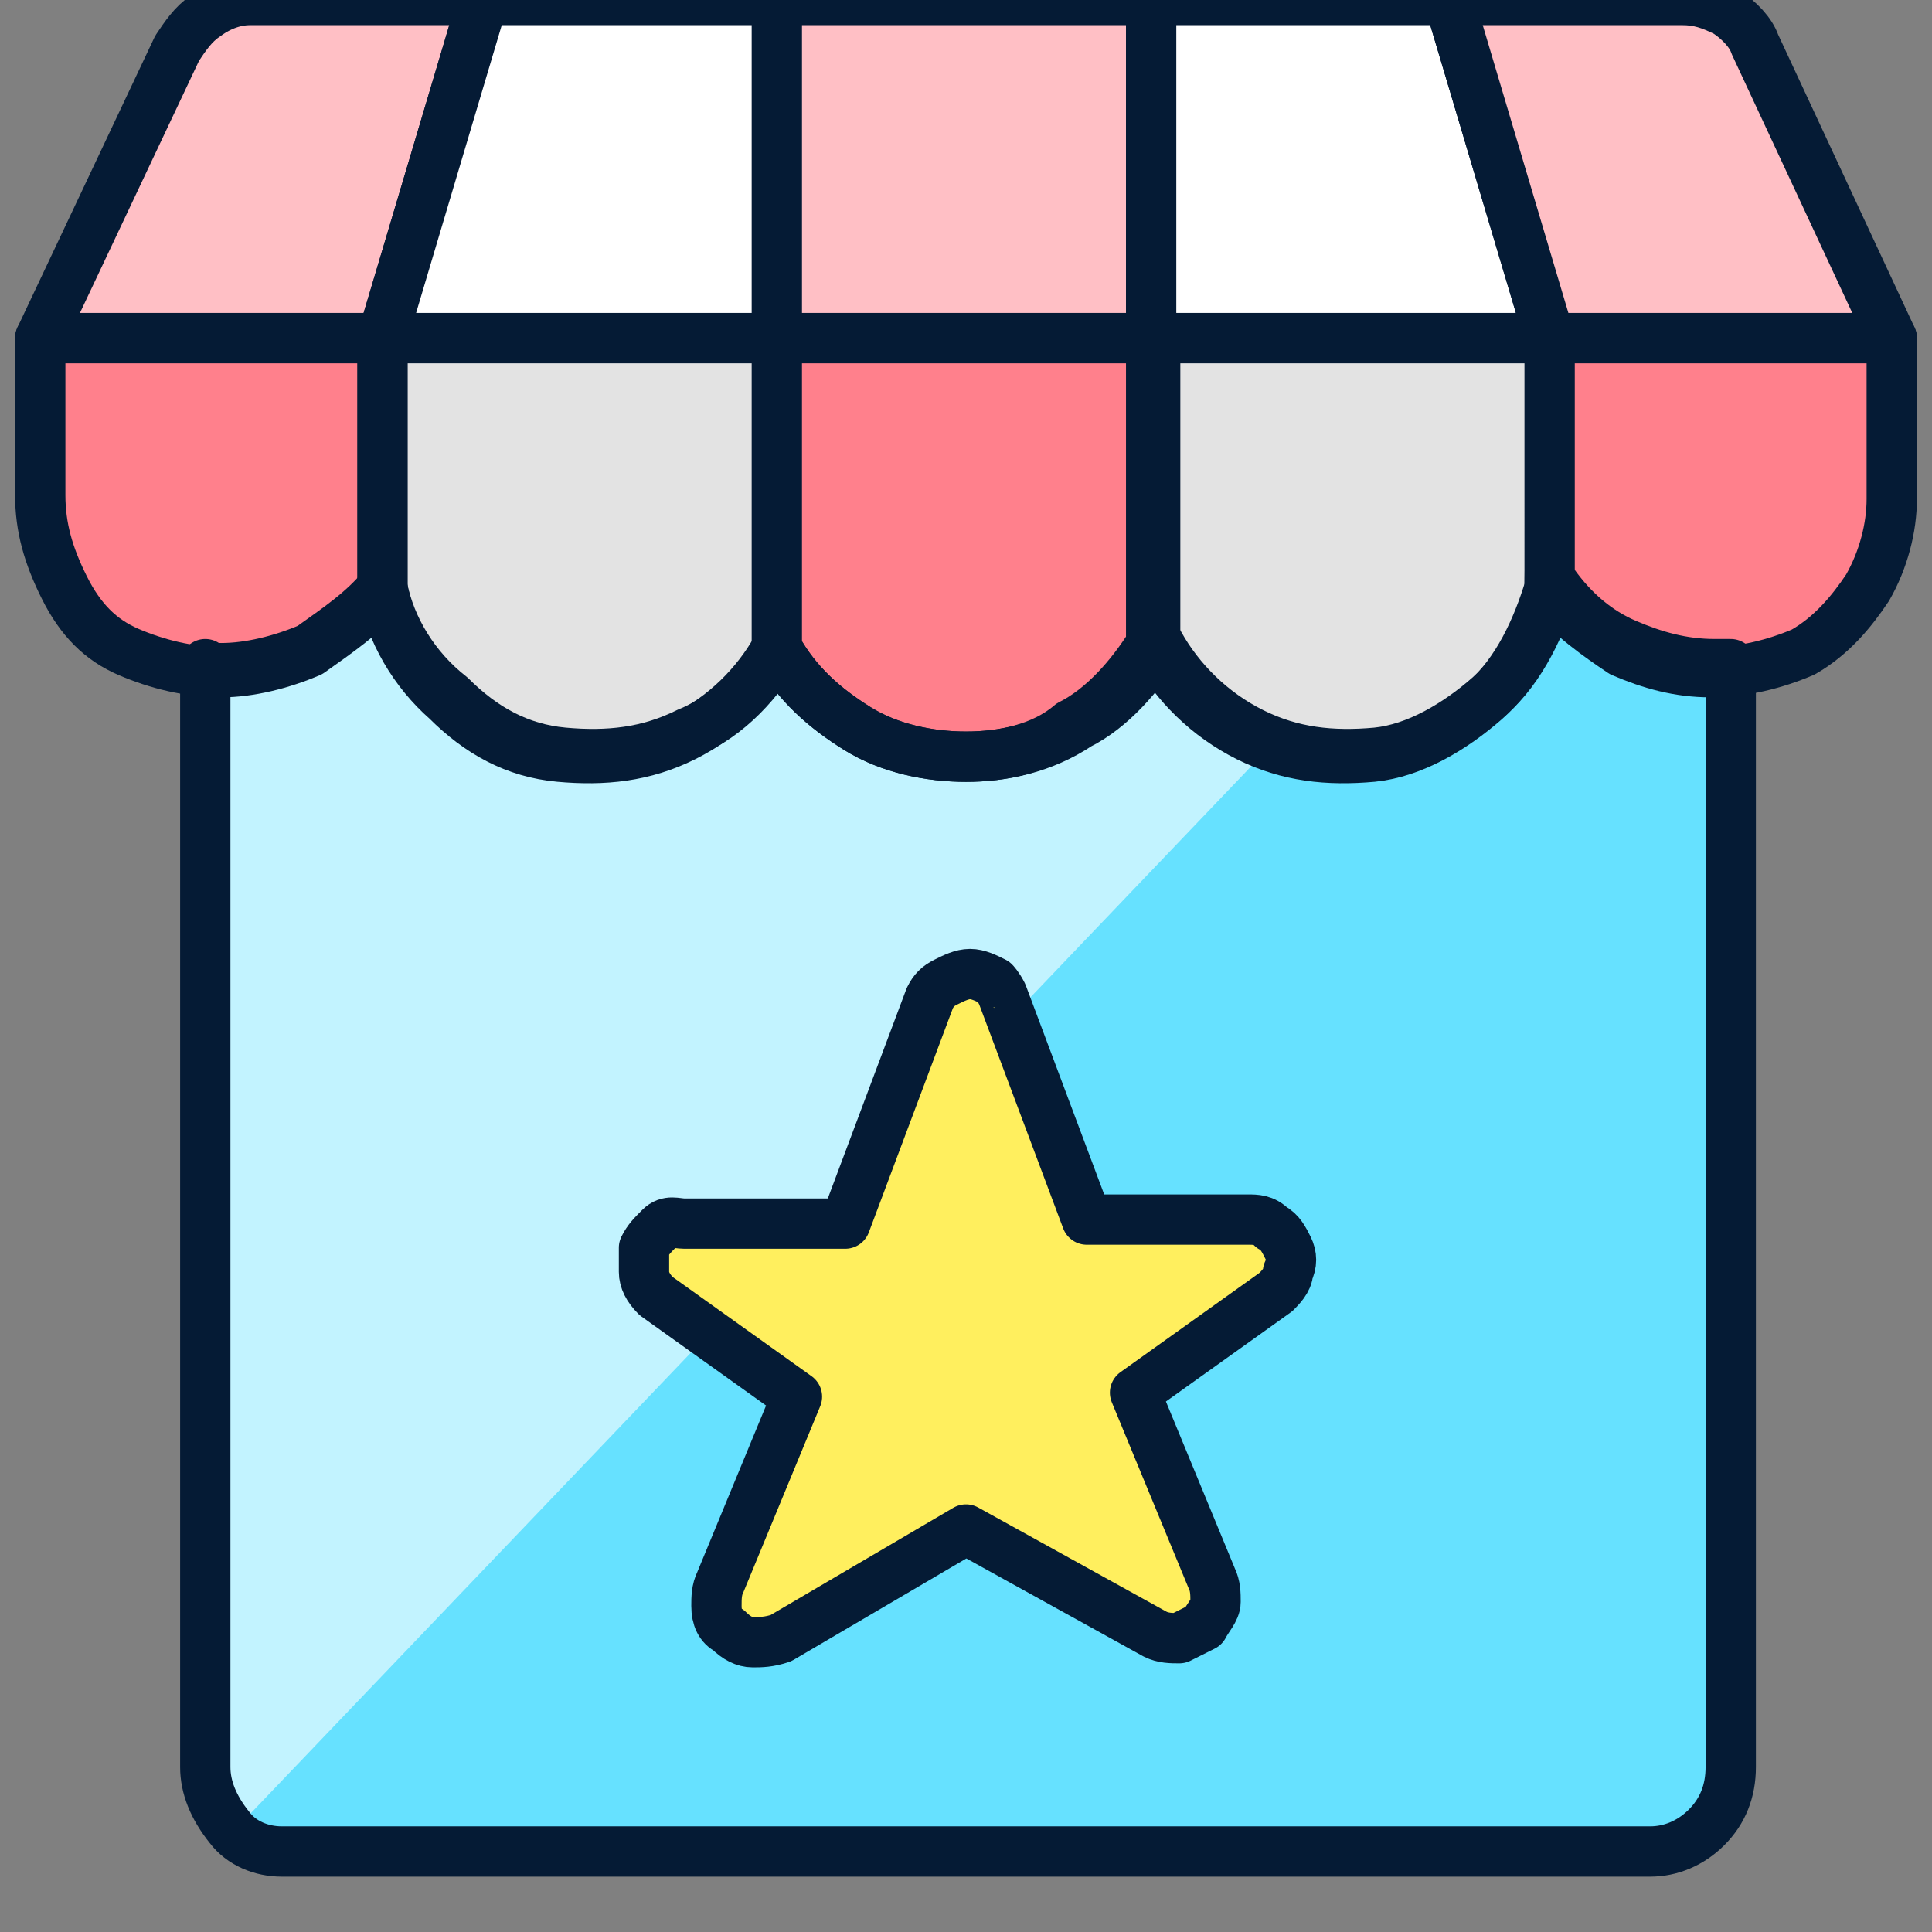
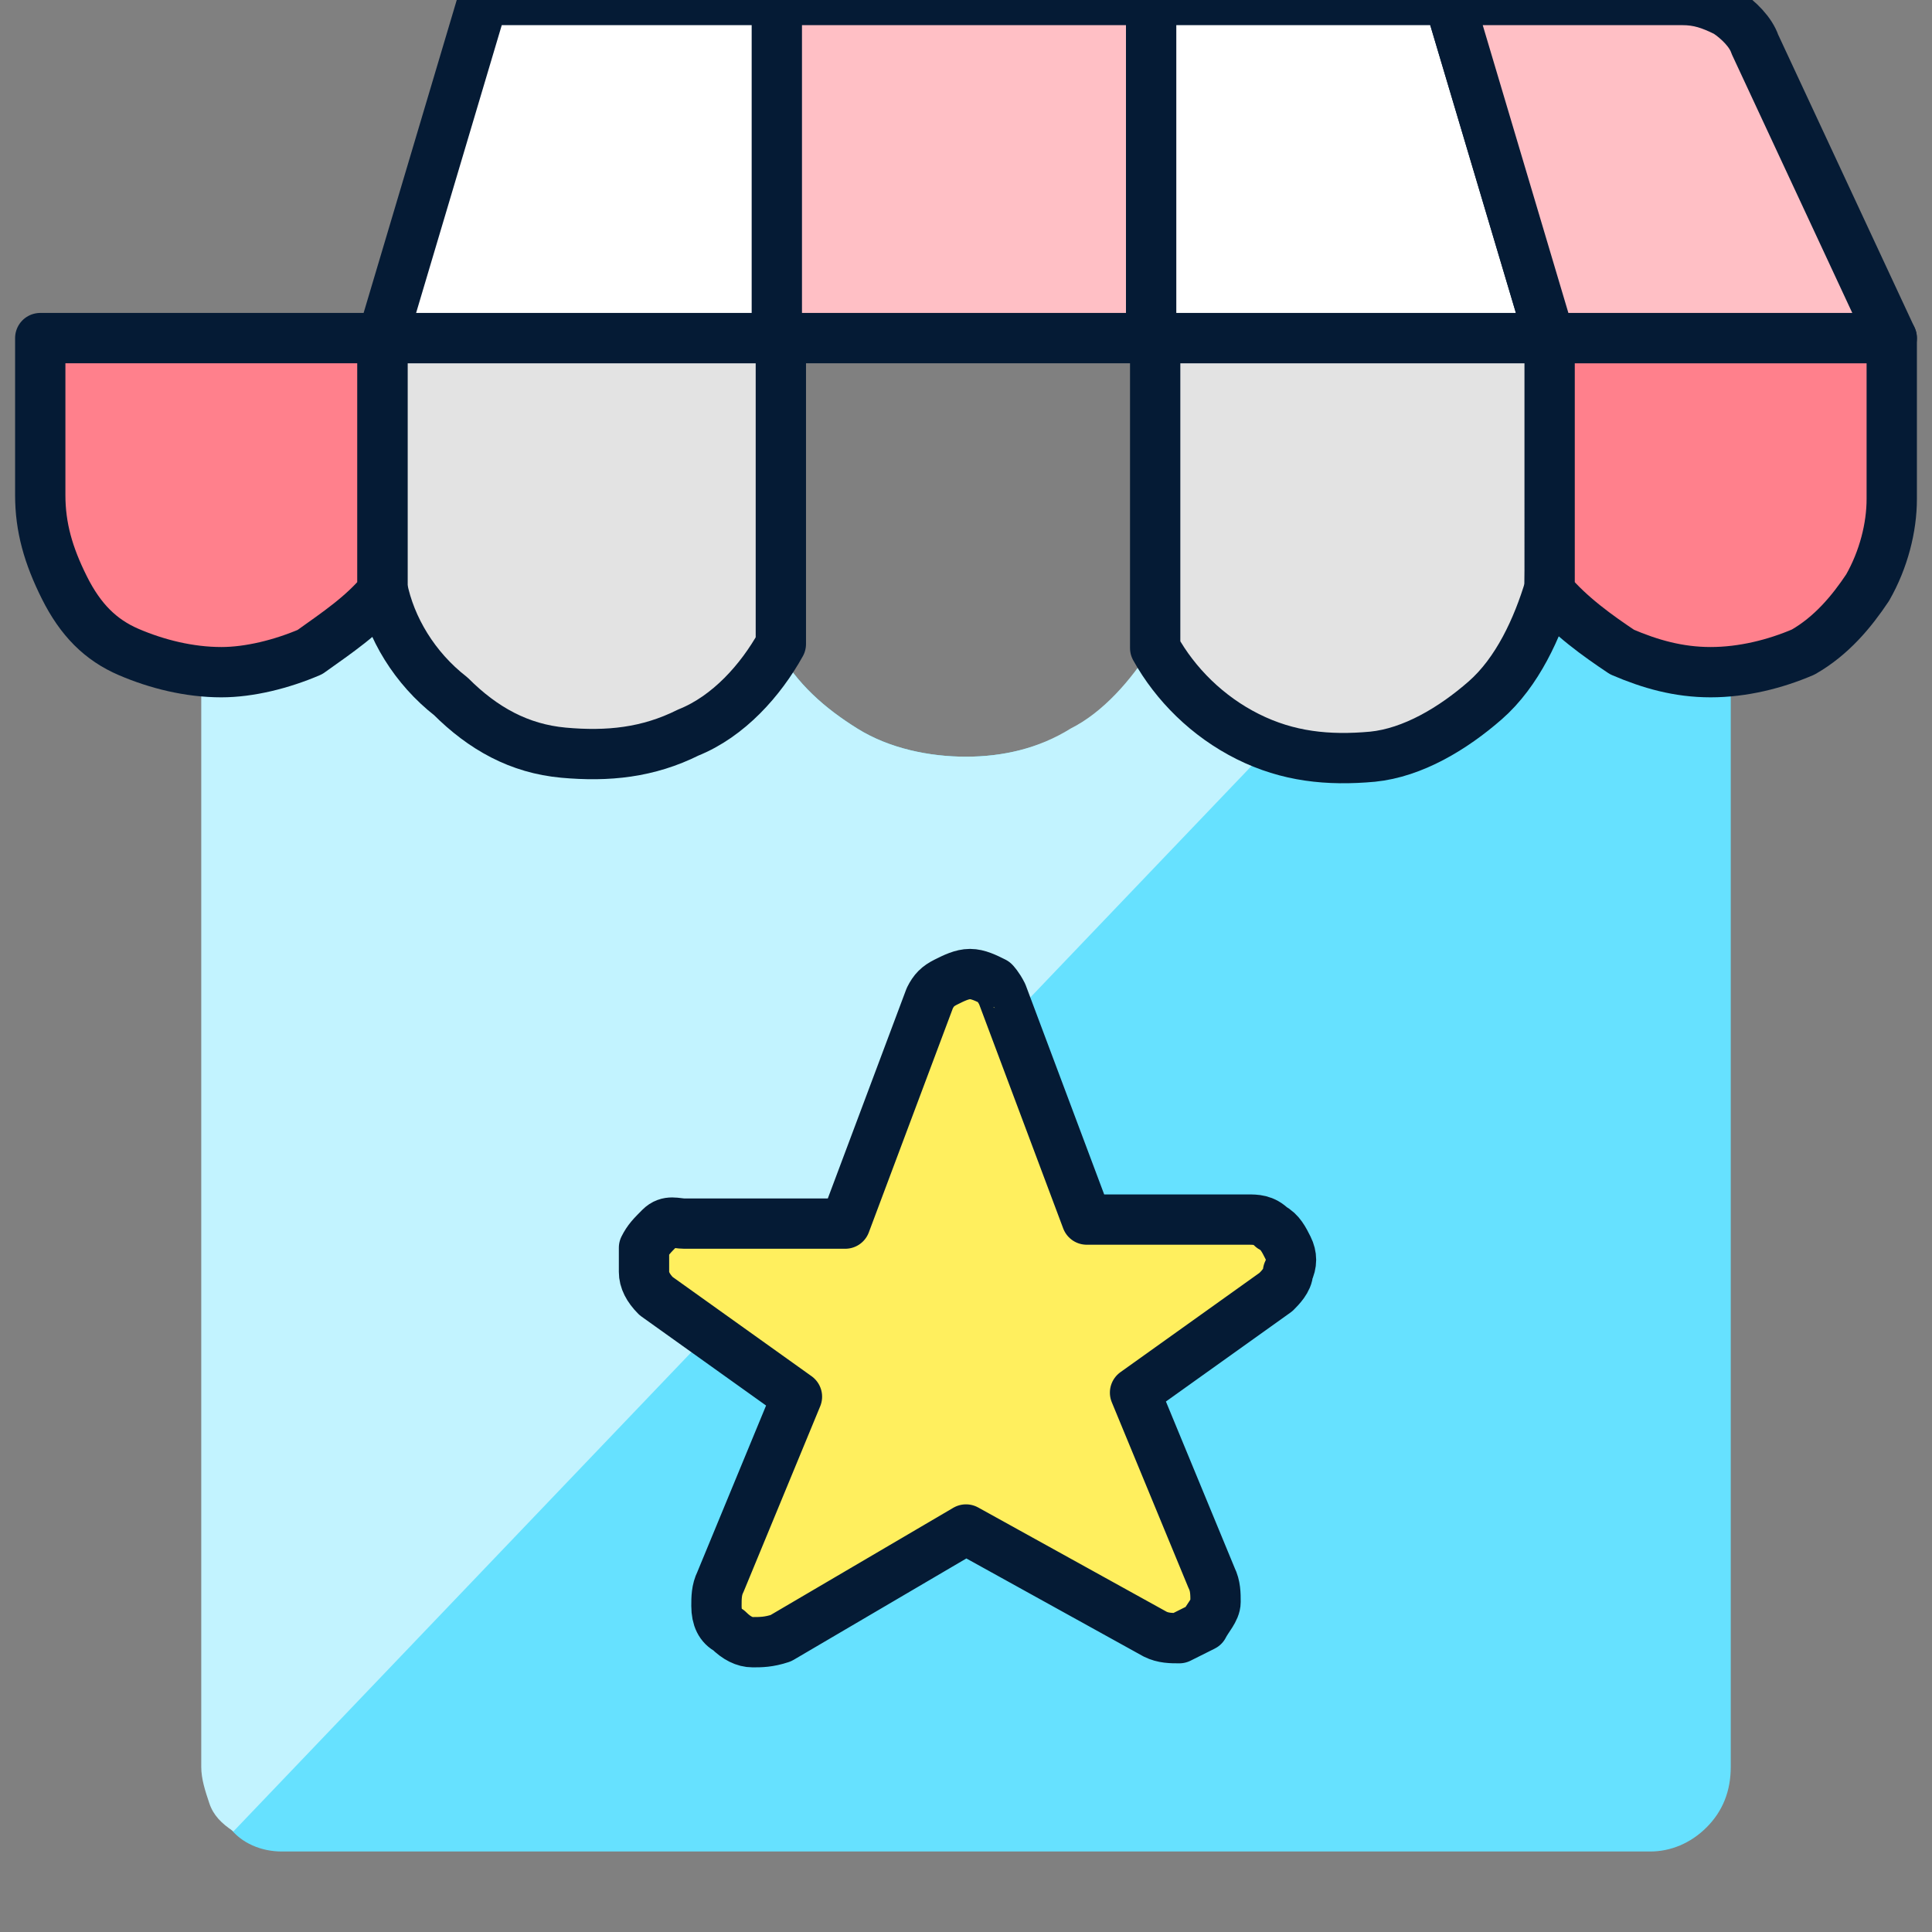
<svg xmlns="http://www.w3.org/2000/svg" id="Layer_1" x="0px" y="0px" viewBox="0 0 48 48" style="enable-background:new 0 0 48 48;" xml:space="preserve">
  <rect x="0" y="0" width="48" height="48" fill="#808080" stroke="none" />
  <style type="text/css"> .st0{fill:#66E1FF;} .st1{fill:#C2F3FF;} .st2{fill:#E3E3E3;stroke:#051B35;stroke-width:1.25;stroke-linecap:round;stroke-linejoin:round;stroke-miterlimit:8;} .st3{fill:#FF808C;stroke:#051B35;stroke-width:1.25;stroke-linecap:round;stroke-linejoin:round;stroke-miterlimit:8;} .st4{fill:#FFBFC5;stroke:#051B35;stroke-width:1.25;stroke-linecap:round;stroke-linejoin:round;stroke-miterlimit:8;} .st5{fill:#FFFFFF;stroke:#051B35;stroke-width:1.25;stroke-linecap:round;stroke-linejoin:round;stroke-miterlimit:8;} .st6{fill:#FFEF5E;stroke:#051B35;stroke-width:1.25;stroke-linecap:round;stroke-linejoin:round;stroke-miterlimit:8;} .st7{fill:none;stroke:#051B35;stroke-width:1.25;stroke-linecap:round;stroke-linejoin:round;stroke-miterlimit:8;} </style>
  <path class="st0" d="M42.6,16.5c-0.8,0-1.5-0.2-2.2-0.5c-0.7-0.3-1.3-0.8-1.8-1.5c-0.3,1-0.8,2.1-1.6,2.8s-1.8,1.3-2.8,1.4 c-1.1,0.1-2.1,0-3.1-0.5c-1-0.5-1.8-1.3-2.3-2.2c-0.5,0.8-1.2,1.6-2,2c-0.9,0.6-1.9,0.8-2.8,0.8s-1.9-0.2-2.7-0.7 c-0.8-0.5-1.5-1.1-2-2C18.8,17,18,17.8,17,18.3c-1,0.5-2,0.6-3.1,0.5s-2-0.6-2.8-1.4c-0.8-0.7-1.4-1.7-1.6-2.8 c-0.5,0.6-1.1,1-1.8,1.5c-0.7,0.3-1.5,0.5-2.2,0.5c-0.1,0-0.3,0-0.4-0.1v27.4c0,0.5,0.2,1,0.6,1.5C6,45.8,6.5,46,7,46h34 c0.5,0,1-0.2,1.4-0.6c0.4-0.4,0.6-0.9,0.6-1.5V16.5C42.9,16.5,42.7,16.5,42.6,16.5z" />
  <path class="st1" d="M28.6,16.1c-0.5,0.8-1.2,1.6-2,2c-0.8,0.5-1.7,0.7-2.6,0.7s-1.9-0.2-2.7-0.7c-0.8-0.5-1.5-1.1-2-2 C18.8,17,18,17.8,17,18.3c-1,0.5-2,0.6-3.1,0.5s-2-0.6-2.8-1.4c-0.8-0.8-1.4-1.8-1.7-2.8c-0.5,0.6-1.1,1-1.8,1.5 c-0.7,0.3-1.5,0.5-2.2,0.5c-0.1,0-0.3,0-0.4-0.1v27.4c0,0.3,0.1,0.6,0.2,0.9c0.1,0.3,0.3,0.5,0.6,0.7l25.8-27 C30.4,18.1,29.3,17.2,28.6,16.1L28.6,16.1z" />
  <path class="st2" d="M19.4,8.4V16c-0.5,0.9-1.3,1.8-2.3,2.2c-1,0.5-2,0.6-3.1,0.5s-2-0.6-2.8-1.4c-0.9-0.7-1.5-1.7-1.7-2.7V8.4H19.4 z" />
  <path class="st3" d="M1,8.4h8.5v6.3c-0.5,0.6-1.1,1-1.8,1.5c-0.7,0.3-1.5,0.5-2.2,0.5c-0.8,0-1.6-0.2-2.3-0.5 c-0.7-0.3-1.2-0.8-1.6-1.6C1.2,13.8,1,13.1,1,12.3V8.4z" />
-   <path class="st3" d="M28.6,8.4V16c-0.5,0.8-1.2,1.6-2,2c-0.7,0.6-1.7,0.8-2.6,0.8s-1.9-0.2-2.7-0.7c-0.8-0.5-1.5-1.1-2-2V8.4H28.6z" />
-   <path class="st2" d="M38.5,14.6c-0.3,1-0.8,2.1-1.6,2.8s-1.8,1.3-2.8,1.4c-1.1,0.1-2.1,0-3.1-0.5c-1-0.5-1.8-1.3-2.3-2.2V8.4h9.9 L38.5,14.6z" />
+   <path class="st2" d="M38.5,14.6c-0.3,1-0.8,2.1-1.6,2.8s-1.8,1.3-2.8,1.4c-1.1,0.1-2.1,0-3.1-0.5c-1-0.5-1.8-1.3-2.3-2.2V8.4h9.9 L38.5,14.6" />
  <path class="st3" d="M47,8.4v4c0,0.7-0.2,1.5-0.6,2.2c-0.4,0.6-0.9,1.2-1.6,1.6c-0.7,0.3-1.5,0.5-2.3,0.5s-1.5-0.2-2.2-0.5 c-0.6-0.4-1.3-0.9-1.8-1.5V8.4H47z" />
-   <path class="st4" d="M12,0L9.5,8.4H1l3.4-7.2c0.2-0.3,0.4-0.6,0.7-0.8C5.5,0.1,5.9,0,6.2,0H12z" />
  <path class="st5" d="M19.4,0v8.4H9.5L12,0H19.4z" />
  <path class="st4" d="M28.6,0h-9.3v8.4h9.3C28.6,8.4,28.6,0,28.6,0z" />
  <path class="st5" d="M38.5,8.4h-9.9V0H36L38.5,8.4z" />
  <path class="st4" d="M47,8.4h-8.5L36,0h5.8c0.4,0,0.7,0.1,1.1,0.3c0.3,0.2,0.6,0.5,0.7,0.8L47,8.4z" />
  <path class="st6" d="M24.9,24.7l2.1,5.6h4c0.2,0,0.4,0,0.6,0.2c0.2,0.1,0.3,0.3,0.4,0.5c0.1,0.2,0.1,0.4,0,0.6 c0,0.2-0.2,0.4-0.3,0.5l-3.5,2.5l1.9,4.6c0.1,0.2,0.1,0.4,0.1,0.6c0,0.2-0.2,0.4-0.3,0.6c-0.2,0.1-0.4,0.2-0.6,0.3 c-0.2,0-0.4,0-0.6-0.1L24,38l-4.6,2.7c-0.3,0.1-0.5,0.1-0.7,0.1c-0.2,0-0.4-0.1-0.6-0.3c-0.2-0.1-0.3-0.3-0.3-0.6 c0-0.2,0-0.4,0.1-0.6l1.9-4.6l-3.5-2.5C16.1,32,16,31.8,16,31.6c0-0.2,0-0.4,0-0.6c0.1-0.2,0.2-0.3,0.4-0.5s0.4-0.1,0.6-0.1h4 l2.1-5.6c0.1-0.2,0.2-0.3,0.4-0.4c0.2-0.1,0.4-0.2,0.6-0.2s0.4,0.1,0.6,0.2C24.7,24.4,24.8,24.5,24.9,24.7L24.9,24.7z" />
-   <path class="st7" d="M42.6,16.5c-0.8,0-1.5-0.2-2.2-0.5c-0.7-0.3-1.3-0.8-1.8-1.5c-0.3,1-0.8,2.1-1.6,2.8s-1.8,1.3-2.8,1.4 c-1.1,0.1-2.1,0-3.1-0.5c-1-0.5-1.8-1.3-2.3-2.2c-0.5,0.8-1.2,1.6-2,2c-0.9,0.6-1.9,0.8-2.8,0.8s-1.9-0.2-2.7-0.7 c-0.8-0.5-1.5-1.1-2-2C18.8,17,18,17.8,17,18.3c-1,0.5-2,0.6-3.1,0.5s-2-0.6-2.8-1.4c-0.8-0.7-1.4-1.7-1.6-2.8 c-0.5,0.6-1.1,1-1.8,1.5c-0.7,0.3-1.5,0.5-2.2,0.5c-0.1,0-0.3,0-0.4-0.1v27.4c0,0.5,0.2,1,0.6,1.5C6,45.8,6.5,46,7,46h34 c0.5,0,1-0.2,1.4-0.6c0.4-0.4,0.6-0.9,0.6-1.5V16.5C42.9,16.5,42.7,16.5,42.6,16.5z" />
</svg>